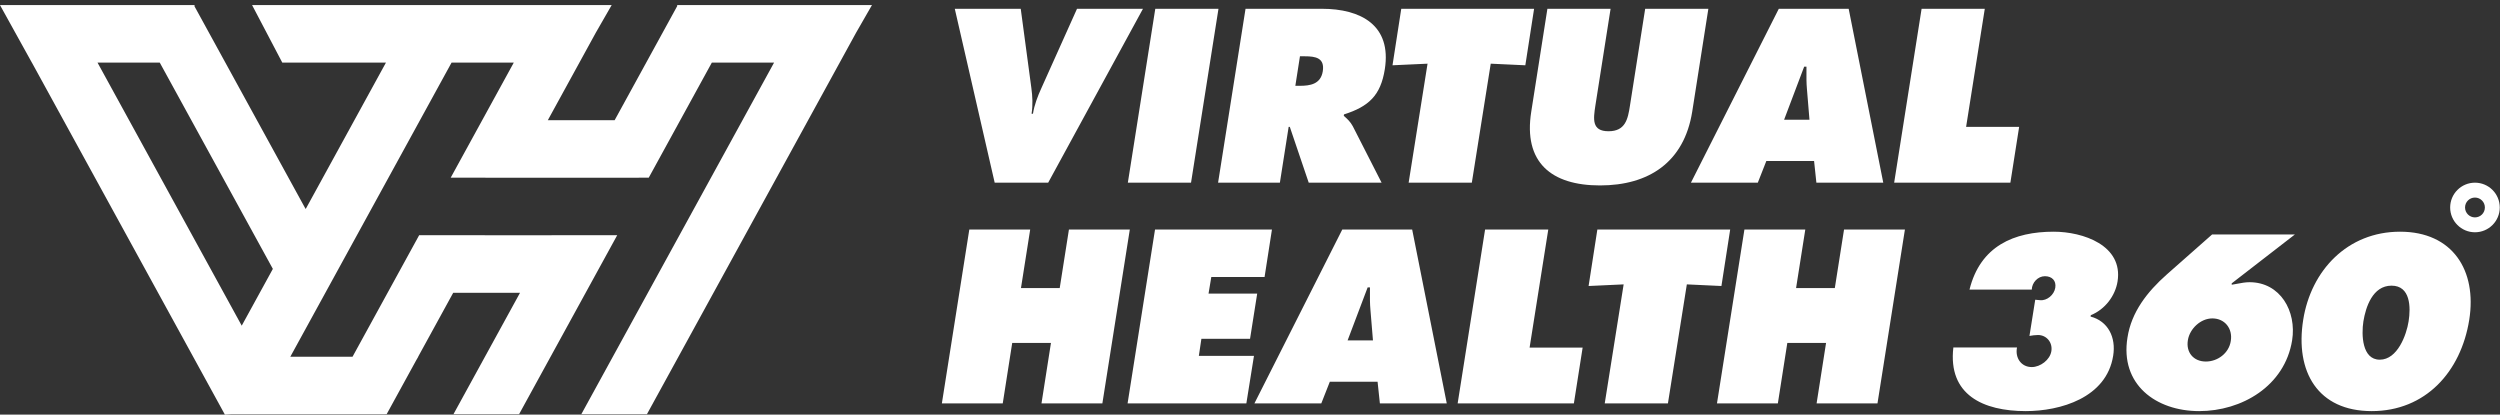
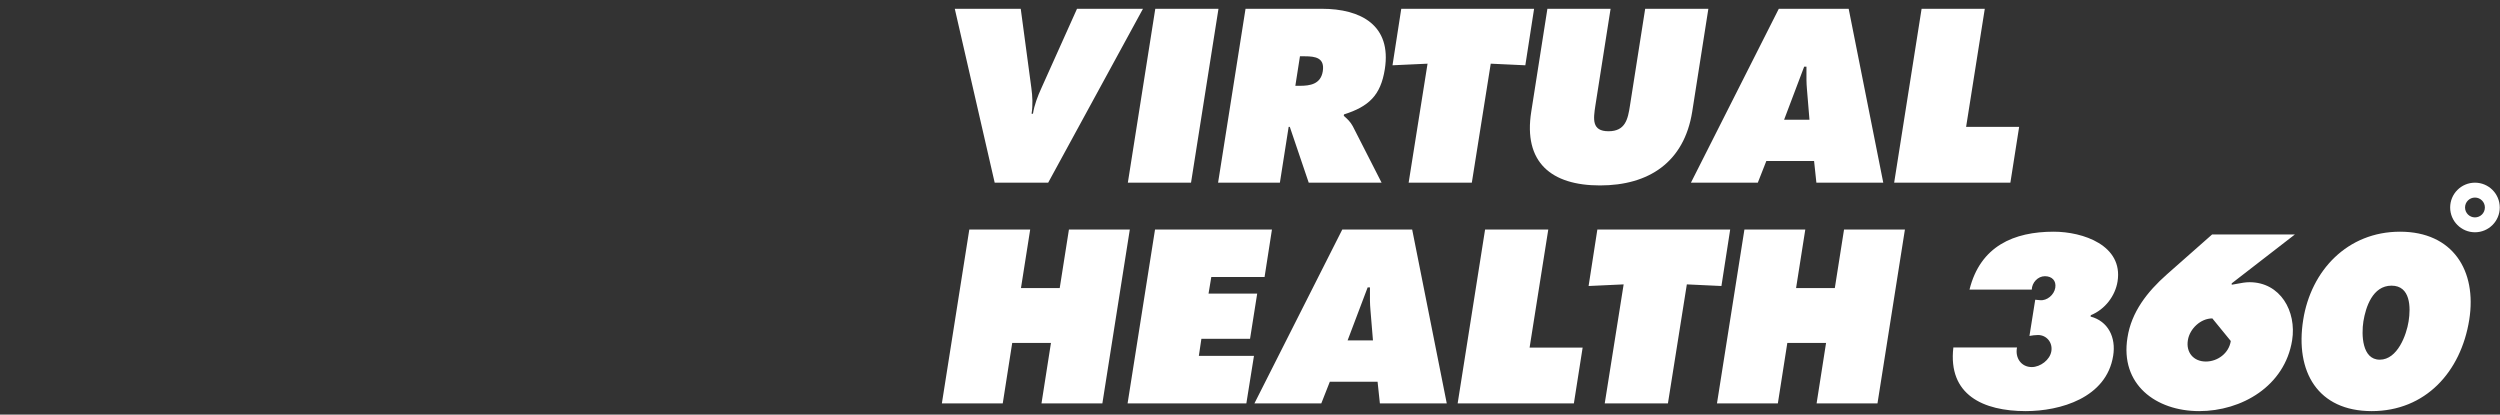
<svg xmlns="http://www.w3.org/2000/svg" width="410" height="68" viewBox="0 0 410 68" fill="none">
  <rect x="0" y="0" width="410" height="68" fill="#333333" stroke="none" />
-   <path fill-rule="evenodd" clip-rule="evenodd" d="M0 0.836H31.904V1.046L50.011 34.072L50.136 34.272L63.294 10.271H46.297L41.343 0.836H89.432H99.526L100.313 0.836L97.706 5.372L89.844 19.711H100.803L111.059 1.004V0.836H111.151H132.12H141.987L143 0.836L140.394 5.372L106.095 67.933H95.334L126.947 10.271H116.739L106.394 29.141H104.768V29.147H79.607V29.141H73.914L84.259 10.271H74.055L47.614 58.5H57.818L68.741 38.576H79.502L79.5 38.579H90.459L90.46 38.576H101.221L85.126 67.933H74.365L85.285 48.015H74.327L68.579 58.5H68.599L68.258 59.085L63.407 67.933H63.096L63.095 67.936H42.441L42.44 67.937H37.975L36.884 68.003L5.233 10.271H5.227L0 0.836ZM44.748 44.1L26.202 10.271H15.994L39.644 53.41L44.748 44.1Z" fill="white" />
-   <path fill-rule="evenodd" clip-rule="evenodd" d="M170.805 14.414L176.629 1.441H187.446L171.902 29.957H163.128L156.585 1.441H167.401L169.141 14.414C169.33 15.813 169.406 17.212 169.179 18.649H169.406C169.633 17.212 170.162 15.813 170.805 14.414ZM195.329 29.957H184.967L189.467 1.441H199.83L195.329 29.957ZM199.766 29.957H209.902L211.339 20.805H211.528L214.629 29.957H226.581L221.853 20.692C221.453 19.958 220.964 19.518 220.543 19.139L220.543 19.139L220.541 19.137C220.485 19.087 220.431 19.038 220.378 18.99L220.416 18.763C224.463 17.477 226.429 15.662 227.11 11.35C228.245 4.164 223.215 1.441 216.785 1.441H204.267L199.766 29.957ZM213.192 9.232H213.987C215.764 9.232 217.277 9.497 216.936 11.691C216.596 13.809 214.856 14.073 213.155 14.073H212.436L213.192 9.232ZM234.118 10.443L228.37 10.707L229.807 1.441H251.591L250.154 10.707L244.481 10.443L241.38 29.957H231.017L234.118 10.443ZM269.809 1.441L267.313 17.326C266.972 19.557 266.556 21.524 263.796 21.524C261.035 21.524 261.299 19.557 261.64 17.326L264.136 1.441H253.773L251.126 18.309C249.802 26.629 254.416 30.411 262.396 30.411C270.376 30.411 276.2 26.629 277.524 18.309L280.171 1.441H269.809ZM297.509 26.402H289.68L288.281 29.957H277.313L291.723 1.441H303.182L308.855 29.957H297.887L297.509 26.402ZM295.883 10.934L292.593 19.633H296.753L296.337 14.603C296.246 13.634 296.252 12.64 296.258 11.662C296.26 11.418 296.261 11.175 296.261 10.934H295.883ZM310.642 29.957H329.703L331.14 20.805H322.442L325.505 1.441H315.142L310.642 29.957ZM164.451 66.154H154.467L158.967 37.638H168.952L167.439 47.245H173.793L175.305 37.638H185.29L180.789 66.154H170.805L172.356 56.246H166.002L164.451 66.154ZM184.924 66.154H204.402L205.65 58.364H196.611L197.027 55.565H205.007L206.179 48.152H198.199L198.653 45.429H207.389L208.6 37.638H189.425L184.924 66.154ZM225.922 62.599H218.093L216.694 66.154H205.726L220.136 37.638H231.595L237.268 66.154H226.3L225.922 62.599ZM224.296 47.131L221.005 55.83H225.166L224.75 50.8C224.659 49.831 224.665 48.837 224.671 47.859V47.858C224.672 47.615 224.674 47.372 224.674 47.131H224.296ZM239.055 66.154H258.116L259.553 57.002H250.854L253.918 37.638H243.555L239.055 66.154ZM266.278 46.639L260.53 46.904L261.967 37.638H283.751L282.314 46.904L276.641 46.639L273.54 66.154H263.177L266.278 46.639ZM281.584 66.154H291.568L293.119 56.246H299.473L297.922 66.154H307.907L312.407 37.638H302.423L300.91 47.245H294.556L296.069 37.638H286.085L281.584 66.154ZM332.226 67.422C325.267 67.422 319.443 64.775 320.351 56.984H330.789C330.448 58.686 331.47 60.199 333.209 60.199C334.609 60.199 336.197 59.026 336.424 57.589C336.651 56.152 335.63 54.942 334.23 54.942C333.739 54.942 333.285 55.017 332.831 55.093L333.777 49.155L334.571 49.231C335.705 49.344 336.878 48.361 337.067 47.189C337.256 46.016 336.5 45.298 335.365 45.298C334.193 45.298 333.247 46.356 333.209 47.491H322.998C324.775 40.343 330.297 37.998 336.802 37.998C341.605 37.998 348.224 40.23 347.278 46.167C346.9 48.512 345.236 50.744 342.891 51.689L342.853 51.916C345.728 52.672 347.051 55.32 346.56 58.345C345.463 65.266 337.861 67.422 332.226 67.422ZM355.373 44.995L362.786 38.452H376.363L366 46.47V46.697C366.301 46.651 366.602 46.594 366.901 46.537C367.581 46.408 368.256 46.281 368.912 46.281C373.98 46.281 376.665 51.046 375.909 55.812C374.699 63.338 367.626 67.422 360.668 67.422C353.558 67.422 347.658 63.035 348.906 55.358C349.549 51.197 352.12 47.869 355.373 44.995ZM362.823 52.219C360.895 52.219 359.117 53.92 358.814 55.774C358.474 57.778 359.722 59.291 361.764 59.291C363.693 59.291 365.546 57.929 365.849 55.925C366.189 53.883 364.866 52.219 362.823 52.219ZM393.61 37.998C384.987 37.998 379.011 44.352 377.726 52.446C376.364 60.993 380.146 67.422 388.958 67.422C397.77 67.422 403.594 60.993 404.956 52.446C406.242 44.352 402.233 37.998 393.61 37.998ZM392.211 46.848C395.312 46.848 395.387 50.365 395.009 52.71C394.669 54.904 393.194 58.988 390.282 58.988C387.37 58.988 387.256 54.904 387.596 52.71C387.975 50.365 389.109 46.848 392.211 46.848ZM407.521 34.026C407.521 34.925 406.793 35.653 405.894 35.653C404.996 35.653 404.267 34.925 404.267 34.026C404.267 33.128 404.996 32.4 405.894 32.4C406.793 32.4 407.521 33.128 407.521 34.026ZM409.961 34.026C409.961 36.273 408.14 38.093 405.894 38.093C403.648 38.093 401.827 36.273 401.827 34.026C401.827 31.78 403.648 29.959 405.894 29.959C408.14 29.959 409.961 31.78 409.961 34.026Z" fill="white" />
+   <path fill-rule="evenodd" clip-rule="evenodd" d="M170.805 14.414L176.629 1.441H187.446L171.902 29.957H163.128L156.585 1.441H167.401L169.141 14.414C169.33 15.813 169.406 17.212 169.179 18.649H169.406C169.633 17.212 170.162 15.813 170.805 14.414ZM195.329 29.957H184.967L189.467 1.441H199.83L195.329 29.957ZM199.766 29.957H209.902L211.339 20.805H211.528L214.629 29.957H226.581L221.853 20.692C221.453 19.958 220.964 19.518 220.543 19.139L220.543 19.139L220.541 19.137C220.485 19.087 220.431 19.038 220.378 18.99L220.416 18.763C224.463 17.477 226.429 15.662 227.11 11.35C228.245 4.164 223.215 1.441 216.785 1.441H204.267L199.766 29.957ZM213.192 9.232H213.987C215.764 9.232 217.277 9.497 216.936 11.691C216.596 13.809 214.856 14.073 213.155 14.073H212.436L213.192 9.232ZM234.118 10.443L228.37 10.707L229.807 1.441H251.591L250.154 10.707L244.481 10.443L241.38 29.957H231.017L234.118 10.443ZM269.809 1.441L267.313 17.326C266.972 19.557 266.556 21.524 263.796 21.524C261.035 21.524 261.299 19.557 261.64 17.326L264.136 1.441H253.773L251.126 18.309C249.802 26.629 254.416 30.411 262.396 30.411C270.376 30.411 276.2 26.629 277.524 18.309L280.171 1.441H269.809ZM297.509 26.402H289.68L288.281 29.957H277.313L291.723 1.441H303.182L308.855 29.957H297.887L297.509 26.402ZM295.883 10.934L292.593 19.633H296.753L296.337 14.603C296.246 13.634 296.252 12.64 296.258 11.662C296.26 11.418 296.261 11.175 296.261 10.934H295.883ZM310.642 29.957H329.703L331.14 20.805H322.442L325.505 1.441H315.142L310.642 29.957ZM164.451 66.154H154.467L158.967 37.638H168.952L167.439 47.245H173.793L175.305 37.638H185.29L180.789 66.154H170.805L172.356 56.246H166.002L164.451 66.154ZM184.924 66.154H204.402L205.65 58.364H196.611L197.027 55.565H205.007L206.179 48.152H198.199L198.653 45.429H207.389L208.6 37.638H189.425L184.924 66.154ZM225.922 62.599H218.093L216.694 66.154H205.726L220.136 37.638H231.595L237.268 66.154H226.3L225.922 62.599ZM224.296 47.131L221.005 55.83H225.166L224.75 50.8C224.659 49.831 224.665 48.837 224.671 47.859V47.858C224.672 47.615 224.674 47.372 224.674 47.131H224.296ZM239.055 66.154H258.116L259.553 57.002H250.854L253.918 37.638H243.555L239.055 66.154ZM266.278 46.639L260.53 46.904L261.967 37.638H283.751L282.314 46.904L276.641 46.639L273.54 66.154H263.177L266.278 46.639ZM281.584 66.154H291.568L293.119 56.246H299.473L297.922 66.154H307.907L312.407 37.638H302.423L300.91 47.245H294.556L296.069 37.638H286.085L281.584 66.154ZM332.226 67.422C325.267 67.422 319.443 64.775 320.351 56.984H330.789C330.448 58.686 331.47 60.199 333.209 60.199C334.609 60.199 336.197 59.026 336.424 57.589C336.651 56.152 335.63 54.942 334.23 54.942C333.739 54.942 333.285 55.017 332.831 55.093L333.777 49.155L334.571 49.231C335.705 49.344 336.878 48.361 337.067 47.189C337.256 46.016 336.5 45.298 335.365 45.298C334.193 45.298 333.247 46.356 333.209 47.491H322.998C324.775 40.343 330.297 37.998 336.802 37.998C341.605 37.998 348.224 40.23 347.278 46.167C346.9 48.512 345.236 50.744 342.891 51.689L342.853 51.916C345.728 52.672 347.051 55.32 346.56 58.345C345.463 65.266 337.861 67.422 332.226 67.422ZM355.373 44.995L362.786 38.452H376.363L366 46.47V46.697C366.301 46.651 366.602 46.594 366.901 46.537C367.581 46.408 368.256 46.281 368.912 46.281C373.98 46.281 376.665 51.046 375.909 55.812C374.699 63.338 367.626 67.422 360.668 67.422C353.558 67.422 347.658 63.035 348.906 55.358C349.549 51.197 352.12 47.869 355.373 44.995ZM362.823 52.219C360.895 52.219 359.117 53.92 358.814 55.774C358.474 57.778 359.722 59.291 361.764 59.291C363.693 59.291 365.546 57.929 365.849 55.925ZM393.61 37.998C384.987 37.998 379.011 44.352 377.726 52.446C376.364 60.993 380.146 67.422 388.958 67.422C397.77 67.422 403.594 60.993 404.956 52.446C406.242 44.352 402.233 37.998 393.61 37.998ZM392.211 46.848C395.312 46.848 395.387 50.365 395.009 52.71C394.669 54.904 393.194 58.988 390.282 58.988C387.37 58.988 387.256 54.904 387.596 52.71C387.975 50.365 389.109 46.848 392.211 46.848ZM407.521 34.026C407.521 34.925 406.793 35.653 405.894 35.653C404.996 35.653 404.267 34.925 404.267 34.026C404.267 33.128 404.996 32.4 405.894 32.4C406.793 32.4 407.521 33.128 407.521 34.026ZM409.961 34.026C409.961 36.273 408.14 38.093 405.894 38.093C403.648 38.093 401.827 36.273 401.827 34.026C401.827 31.78 403.648 29.959 405.894 29.959C408.14 29.959 409.961 31.78 409.961 34.026Z" fill="white" />
</svg>